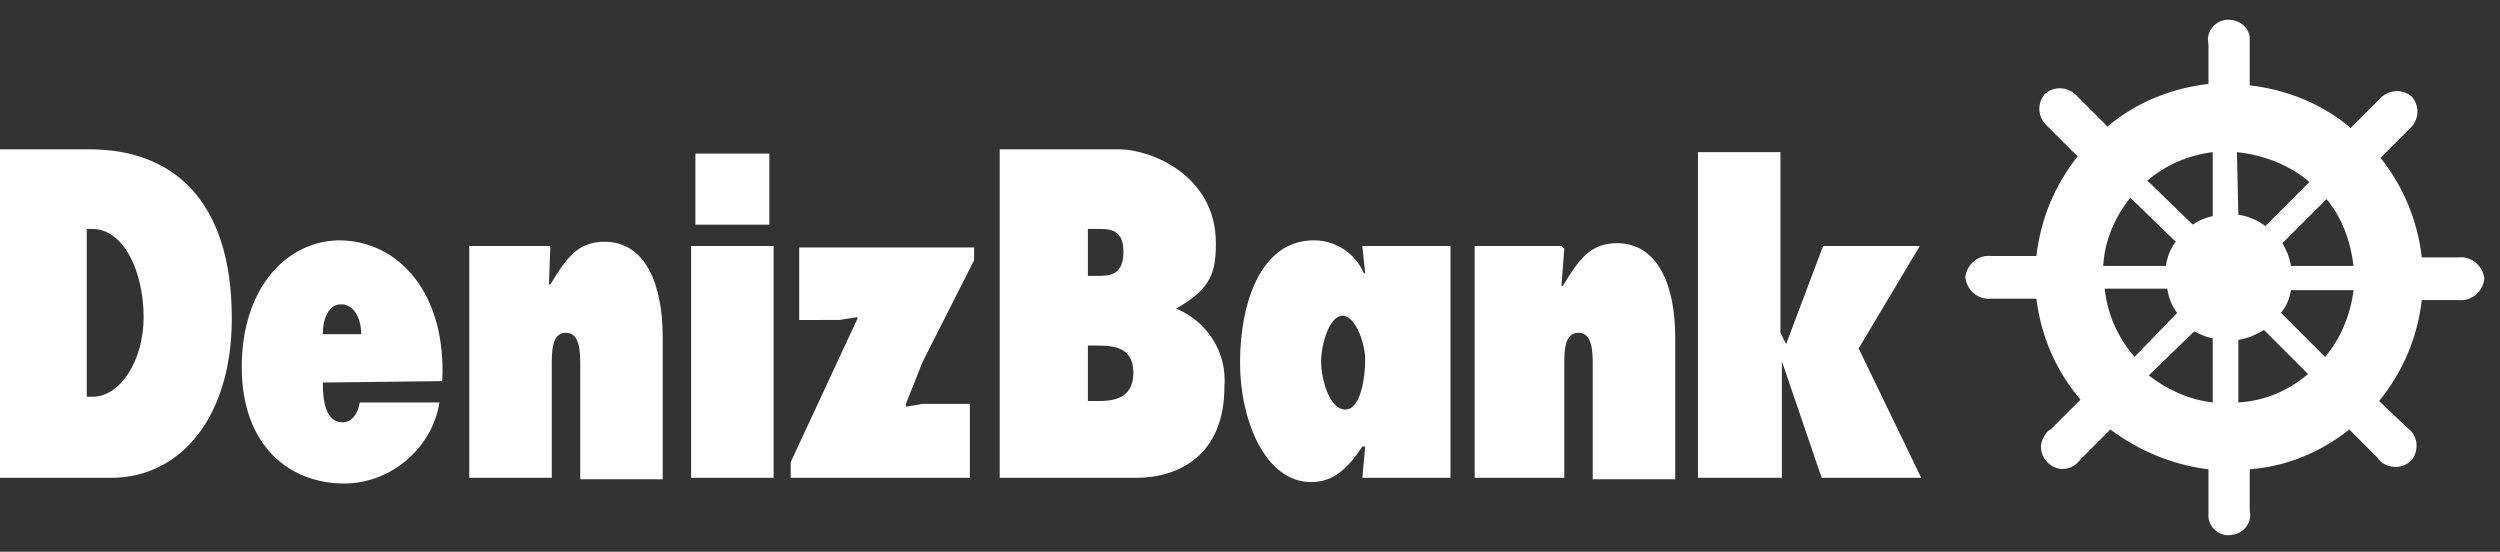
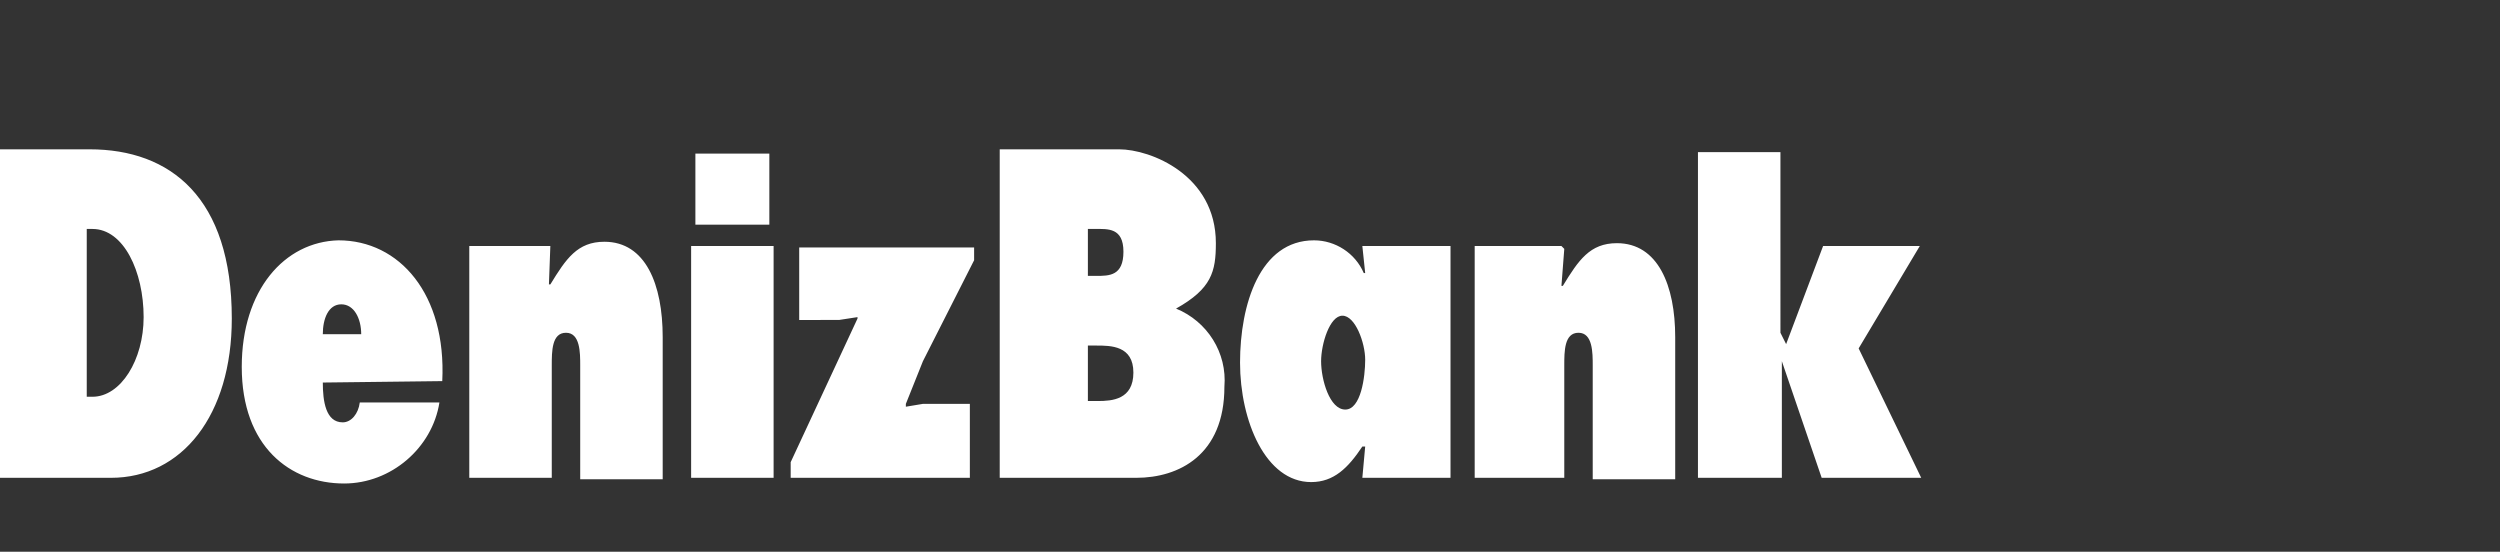
<svg xmlns="http://www.w3.org/2000/svg" version="1.1" id="Layer_1" x="0px" y="0px" viewBox="0 0 175.8 38.8" style="enable-background:new 0 0 175.8 38.8;" xml:space="preserve">
  <rect x="0" y="0" width="175.8" height="38.8" fill="#333333" stroke="none" />
  <style type="text/css">
	.st0{fill:#FFFFFF;}
</style>
  <title>DenizBank</title>
  <g>
    <g id="Layer_1-2">
-       <path class="st0" d="M143.2,21H140c-0.9,0.1-1.7-0.6-1.8-1.5c0.1-0.9,0.9-1.6,1.8-1.5c0,0,0,0,0,0h3.2c0.3-2.6,1.3-5,2.9-7    l-2.1-2.1c-0.7-0.6-0.8-1.6-0.2-2.3c0.7-0.6,1.7-0.5,2.3,0.2l2.1,2.1c2-1.7,4.5-2.7,7.1-3V3.1c-0.2-0.8,0.4-1.6,1.2-1.7    s1.6,0.4,1.7,1.2c0,0.2,0,0.4,0,0.5v2.9c2.6,0.3,5.1,1.3,7.1,3l2-2c0.6-0.7,1.6-0.8,2.3-0.2c0.6,0.7,0.5,1.7-0.2,2.3l-2,2    c1.6,2,2.6,4.4,2.9,7h2.6c0.9-0.1,1.7,0.6,1.8,1.5c-0.1,0.9-0.9,1.6-1.8,1.5c0,0,0,0,0,0h-2.6c-0.3,2.6-1.3,5-3,7.1l2,1.9    c0.7,0.5,0.8,1.4,0.4,2.1c-0.5,0.7-1.4,0.8-2.1,0.4c-0.1-0.1-0.3-0.2-0.4-0.4l-2-2c-2,1.6-4.4,2.6-7,2.8v2.9    c0.2,0.8-0.4,1.6-1.2,1.7c-0.8,0.2-1.6-0.4-1.7-1.2c0-0.2,0-0.4,0-0.5v-2.9c-2.5-0.3-4.9-1.3-6.9-2.8l-2.1,2.1    c-0.5,0.7-1.4,0.9-2.1,0.4s-0.9-1.4-0.4-2.1c0.1-0.2,0.2-0.3,0.4-0.4l2.1-2.1C144.5,26,143.5,23.5,143.2,21L143.2,21z M152.3,18.7    c0.1-0.6,0.3-1.2,0.7-1.7l-3.2-3.1c-1.1,1.4-1.8,3-1.9,4.8L152.3,18.7z M154.2,15.8c0.4-0.3,0.9-0.5,1.4-0.6v-4.5    c-1.7,0.2-3.3,0.9-4.6,2L154.2,15.8L154.2,15.8z M157.4,15.1c0.7,0.1,1.4,0.4,1.9,0.8l3.1-3.1c-1.4-1.2-3.2-1.9-5.1-2.1    L157.4,15.1L157.4,15.1z M160.5,17.1c0.3,0.5,0.5,1,0.6,1.6h4.4c-0.2-1.7-0.8-3.4-1.9-4.7L160.5,17.1L160.5,17.1z M161.1,20.4    c-0.1,0.6-0.3,1.1-0.7,1.6l3.1,3.1c1.1-1.3,1.8-3,2-4.7L161.1,20.4z M159.2,23.2c-0.5,0.3-1.1,0.6-1.8,0.7v4.4    c1.8-0.1,3.5-0.8,4.9-2L159.2,23.2L159.2,23.2z M155.6,23.8c-0.5-0.1-0.9-0.3-1.3-0.5l-3.2,3.1c1.3,1,2.8,1.7,4.5,1.9V23.8    L155.6,23.8z M153.1,22c-0.4-0.5-0.6-1.1-0.7-1.7h-4.4c0.2,1.8,0.9,3.4,2.1,4.8L153.1,22z" />
      <path class="st0" d="M31.1,26.8c0.3-6.1-3-9.9-7.3-9.9C20,17,17,20.4,17,25.8c0,5.6,3.4,8.2,7.2,8.2c3.3,0,6.2-2.5,6.7-5.7h-5.6    c-0.1,0.8-0.6,1.4-1.2,1.4c-1.2,0-1.4-1.5-1.4-2.8L31.1,26.8z M48.9,15.8h5.2v-5h-5.2V15.8z M48.6,33.6h5.8V17.3h-5.8V33.6    L48.6,33.6z M0,33.6h7.8c5,0,8.5-4.4,8.5-11.2c0-8.5-4.3-11.9-10-11.9H0V33.6z M6.1,16.1h0.4c2.2,0,3.6,3,3.6,6.2    c0,3-1.6,5.6-3.6,5.6H6.1V16.1z M95.8,33.6h6.2V17.3h-6.2l0.2,1.9h-0.1c-0.6-1.4-2-2.3-3.5-2.3c-3.8,0-5.2,4.5-5.2,8.6    s1.8,8.4,5,8.4c1.6,0,2.6-1,3.6-2.5H96L95.8,33.6L95.8,33.6z M92.9,25.4c0-1.2,0.6-3.2,1.5-3.2s1.6,1.9,1.6,3.1s-0.3,3.5-1.4,3.5    S92.9,26.7,92.9,25.4z M76.5,19.4v-3.3H77c0.9,0,2-0.1,2,1.6s-1,1.7-1.9,1.7L76.5,19.4z M70.3,33.6h9.6c3,0,6.2-1.6,6.2-6.4    c0.2-2.4-1.2-4.6-3.4-5.5c2.5-1.4,2.8-2.6,2.8-4.6c0-4.8-4.6-6.6-6.8-6.6h-8.4V33.6z M76.5,24.3h0.6c1,0,2.6,0,2.6,1.9    s-1.5,2-2.5,2h-0.7C76.5,28.2,76.5,24.3,76.5,24.3z M119.4,33.6h5.9v-8.2l2.8,8.2h7l-4.4-9.1l4.3-7.2h-6.8l-2.6,6.9l-0.4-0.8V10.7    h-5.8L119.4,33.6L119.4,33.6z M109.8,17.3h-6.1v16.3h6.3v-7.9c0-1,0-2.3,1-2.3s1,1.4,1,2.3v8h5.8v-10c0-3.6-1.2-6.6-4.1-6.6    c-1.9,0-2.7,1.2-3.8,3h-0.1l0.2-2.6L109.8,17.3z M68.5,18.3v-0.9H56.2v5.1H59l1.3-0.2v0.1l-4.7,10.1v1.1h12.6v-5.2h-3.3l-1.2,0.2    v-0.2l1.2-3L68.5,18.3L68.5,18.3z M38.7,17.3H33v16.3h5.8v-7.9c0-1,0-2.3,1-2.3s1,1.4,1,2.3v8h5.8v-10c0-3.7-1.2-6.7-4.1-6.7    c-1.9,0-2.7,1.2-3.8,3h-0.1L38.7,17.3L38.7,17.3z M22.7,23.5c0-1.1,0.4-2.1,1.3-2.1s1.4,1,1.4,2.1H22.7z" />
    </g>
  </g>
</svg>